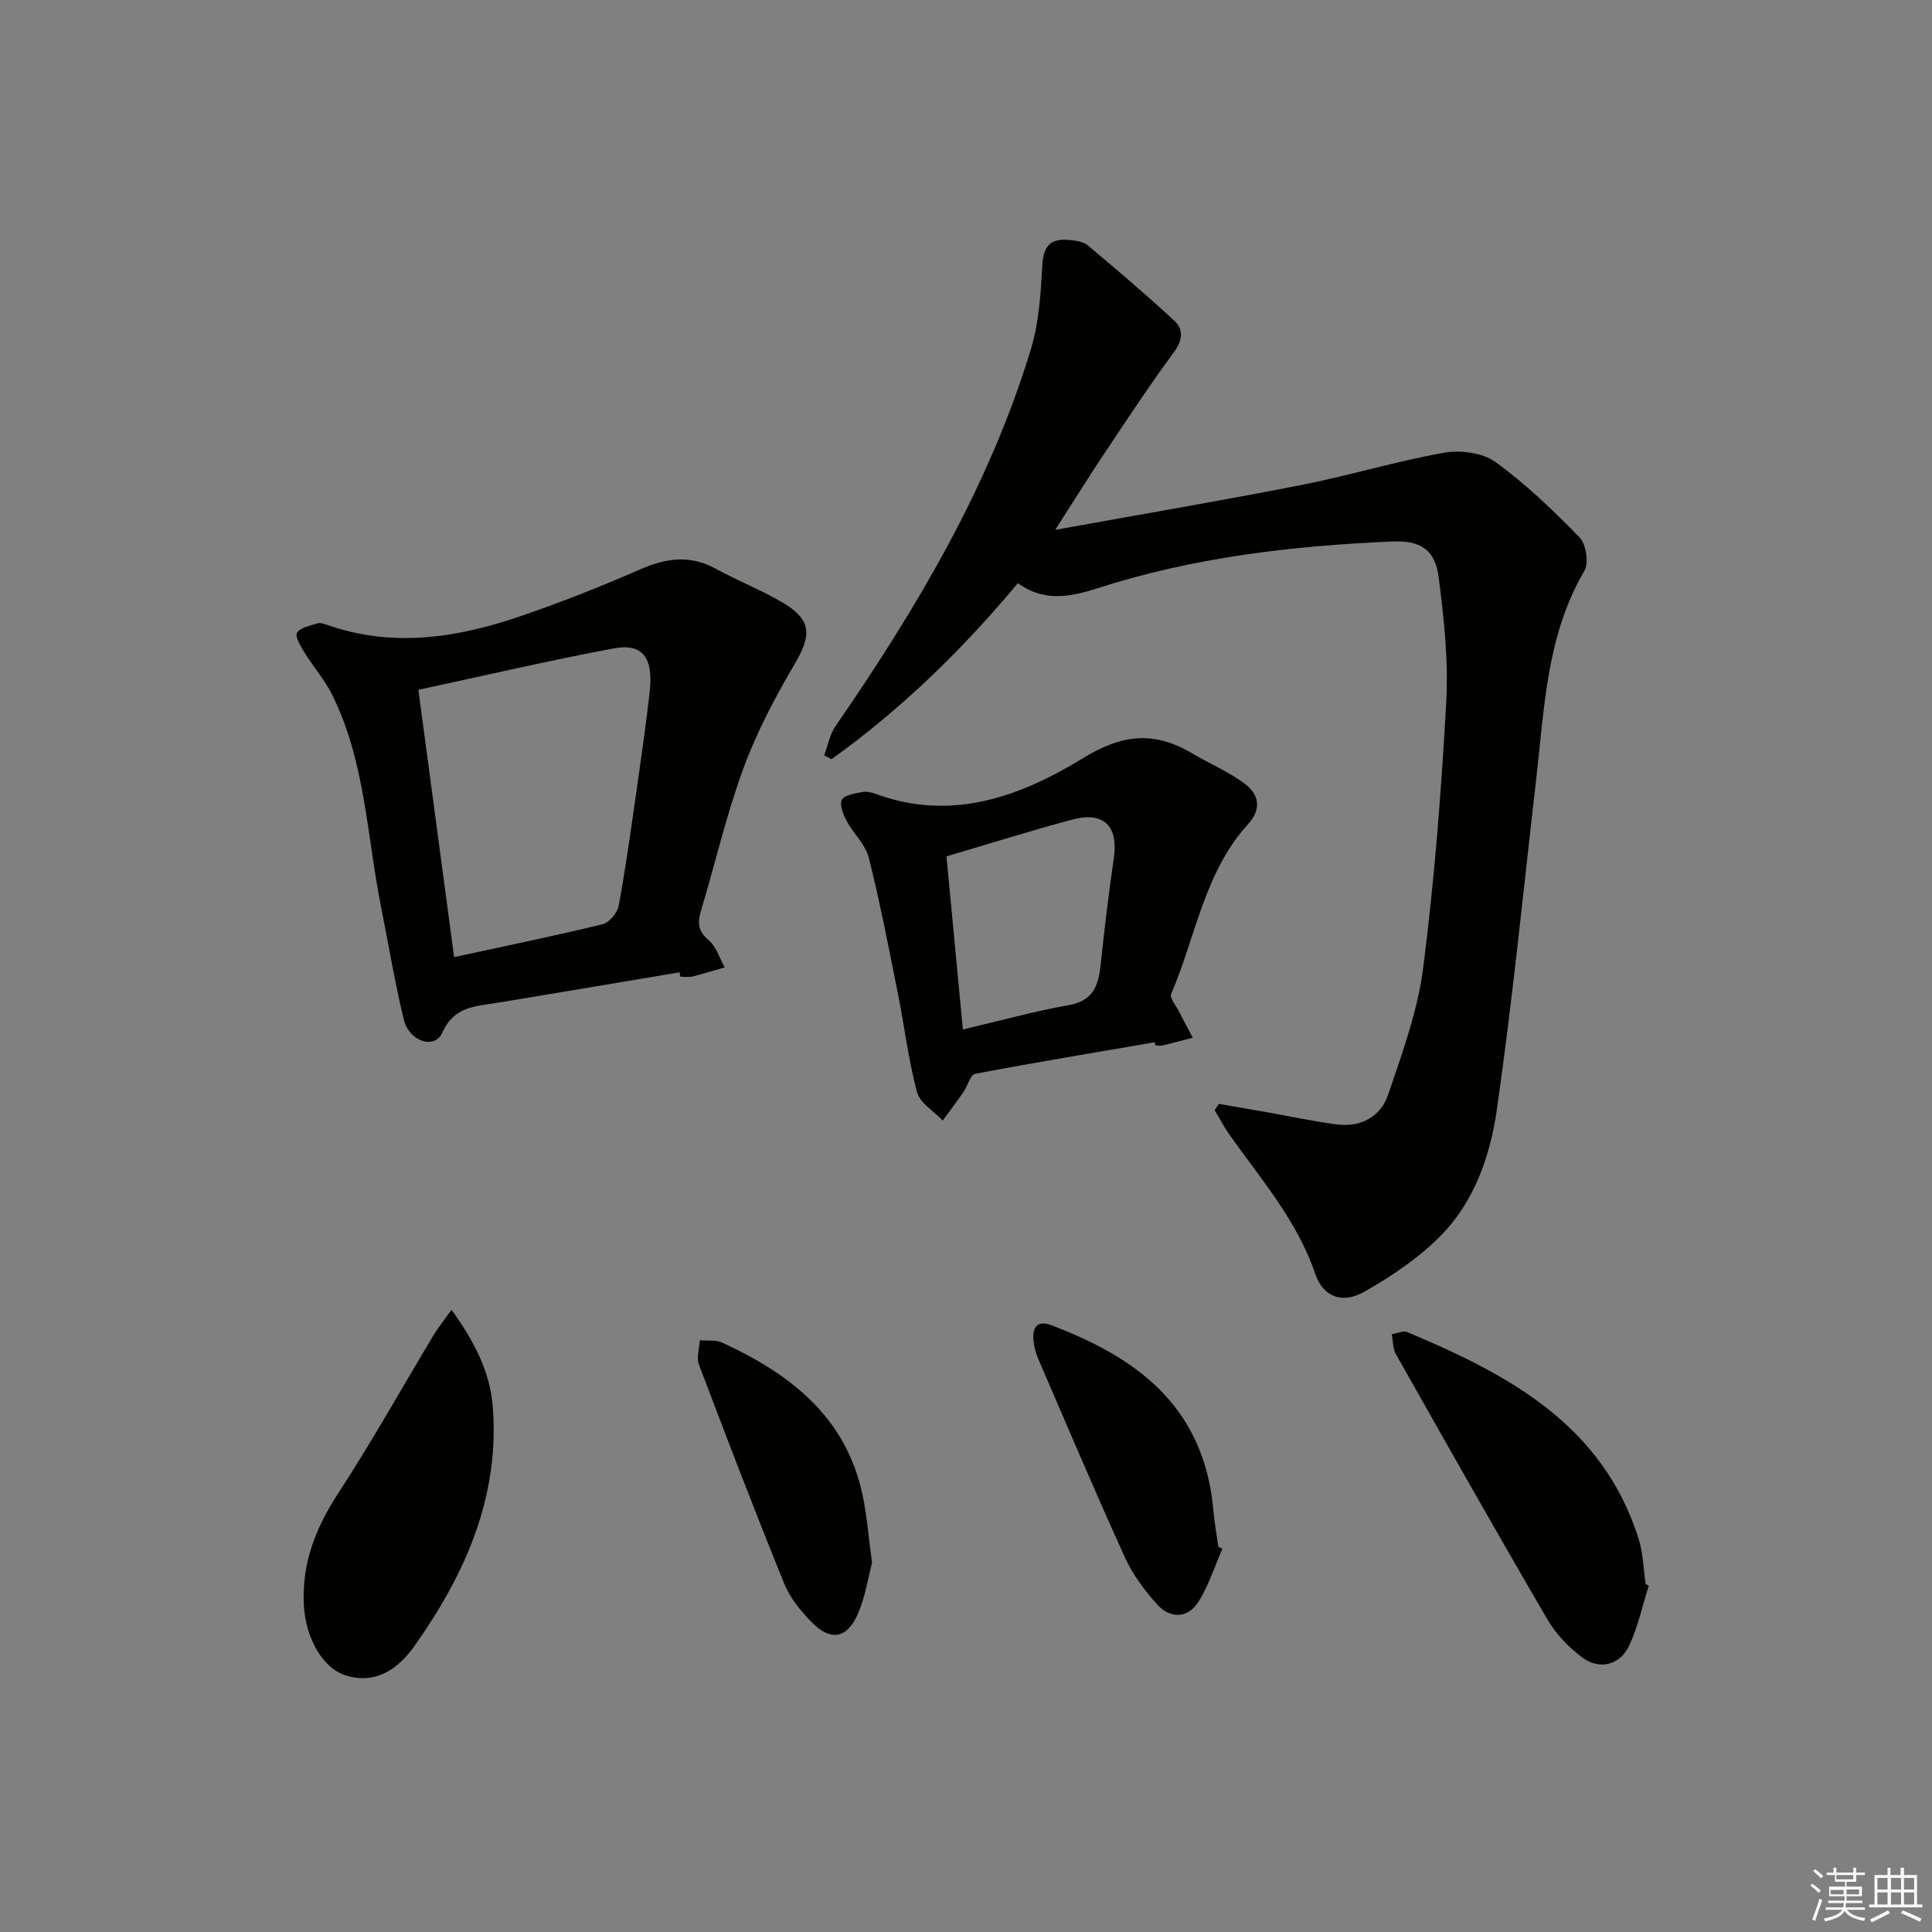
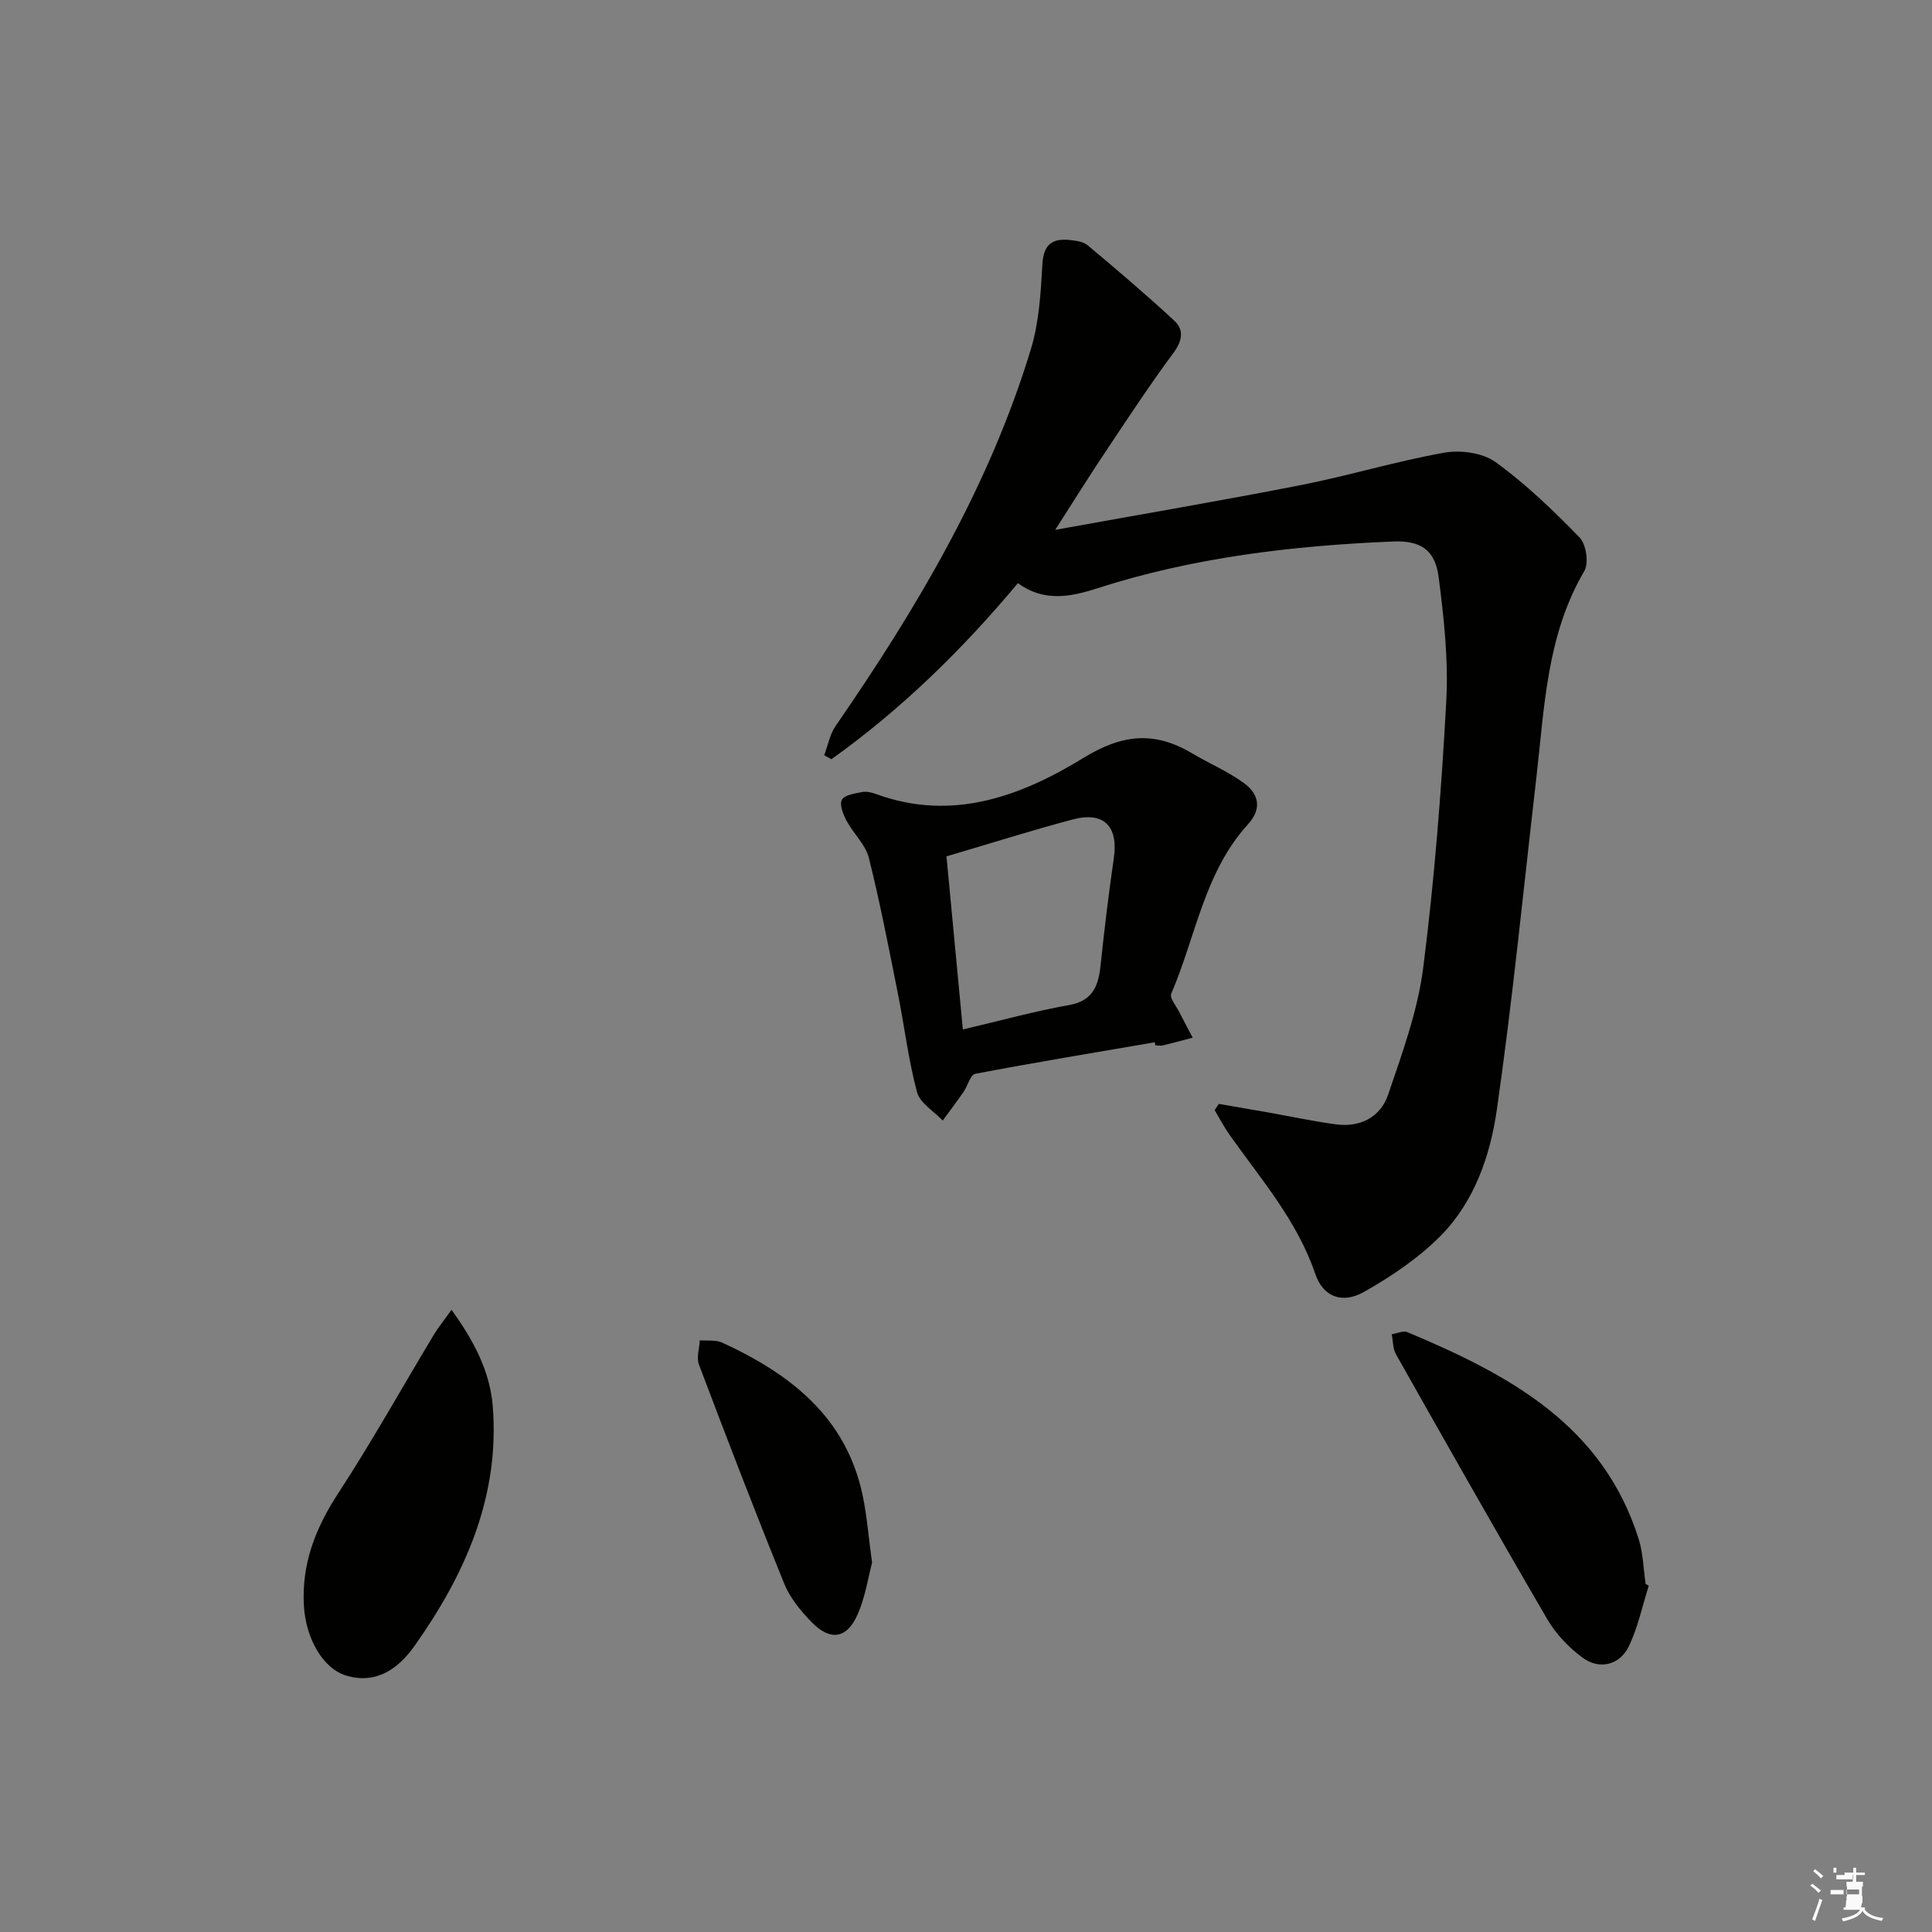
<svg xmlns="http://www.w3.org/2000/svg" enable-background="new 0 0 400 400" viewBox="0 0 400 400">
  <rect x="0" y="0" width="400" height="400" fill="#808080" stroke="none" />
  <g fill="#010100">
    <path d="m218.47 109.7c17.68-3.2 34.35-6.03 50.93-9.28 9.91-1.95 19.63-4.92 29.57-6.69 3.39-.6 7.97-.01 10.65 1.93 6.29 4.55 11.99 10.03 17.42 15.62 1.36 1.4 1.94 5.31.98 6.94-7.82 13.3-8.25 28.2-9.94 42.85-2.65 22.91-4.9 45.88-8.18 68.71-1.36 9.48-4.64 18.99-11.6 26.05-4.57 4.62-10.2 8.42-15.89 11.64-4.57 2.58-8.49.99-10.09-3.71-3.74-10.98-11.18-19.55-17.71-28.74-1.16-1.64-2.1-3.45-3.13-5.18.29-.43.58-.86.87-1.29 3.35.58 6.69 1.15 10.04 1.74 4.73.84 9.43 1.85 14.18 2.49 5.07.69 9.25-1.49 10.84-6.17 2.91-8.59 6.11-17.32 7.25-26.24 2.33-18.27 3.76-36.67 4.77-55.07.47-8.56-.47-17.27-1.57-25.8-.73-5.65-3.72-7.63-9.47-7.39-20.8.87-41.38 3.29-61.3 9.72-5.54 1.79-11 2.81-16.35-1.09-11.49 13.76-24.13 26.11-38.6 36.45-.5-.27-1-.55-1.5-.82.77-2.04 1.17-4.35 2.38-6.09 16.77-24.31 31.78-49.54 40.42-78.01 1.7-5.6 2.04-11.69 2.38-17.59.23-4.05 2.01-5.36 5.61-4.99 1.3.13 2.85.32 3.77 1.1 6.07 5.08 12.11 10.22 17.92 15.6 2.03 1.88 1.7 4.14-.14 6.63-4.72 6.37-9.09 13-13.49 19.6-3.52 5.22-6.84 10.56-11.02 17.08z" />
-     <path d="m140.69 201.31c-12.58 2.11-25.16 4.23-37.74 6.31-4.51.74-8.92.69-11.38 6.18-1.58 3.53-6.86 1.86-7.97-2.72-1.87-7.72-3.17-15.59-4.72-23.39-2.94-14.75-3.26-30.12-10.15-43.93-1.53-3.07-3.88-5.72-5.69-8.66-.78-1.27-2.01-3.31-1.54-4.08.68-1.11 2.7-1.47 4.21-1.96.56-.18 1.32.08 1.94.29 13.53 4.78 26.82 2.75 39.89-1.7 8.45-2.88 16.78-6.17 24.96-9.75 5.38-2.35 10.35-3.08 15.69-.15 4.51 2.47 9.34 4.37 13.77 6.96 6.07 3.56 6.13 6.73 2.63 12.66-4.1 6.95-7.92 14.2-10.69 21.75-3.53 9.62-5.83 19.68-8.79 29.51-.75 2.5-.56 4.19 1.63 6.04 1.56 1.32 2.23 3.7 3.3 5.61-2.23.64-4.45 1.35-6.7 1.9-.78.19-1.66.03-2.49.03-.06-.29-.11-.59-.16-.9zm-46.67-3.15c10.71-2.32 20.76-4.38 30.72-6.8 1.39-.34 3.09-2.37 3.36-3.85 1.47-8 2.58-16.07 3.73-24.13.96-6.74 1.95-13.48 2.69-20.24.77-6.99-1.5-10.01-7.43-8.9-13.34 2.5-26.57 5.59-40.47 8.58 2.49 18.61 4.9 36.62 7.4 55.34z" />
    <path d="m239.08 215.79c-12.4 2.13-24.82 4.18-37.17 6.53-1.01.19-1.56 2.52-2.44 3.78-1.38 2-2.86 3.94-4.29 5.9-1.84-1.95-4.71-3.61-5.32-5.89-1.8-6.69-2.6-13.63-3.97-20.44-1.88-9.39-3.68-18.8-6.01-28.08-.68-2.73-3.17-4.97-4.56-7.57-.72-1.34-1.55-3.34-1.03-4.41.49-1 2.66-1.32 4.16-1.62.91-.18 2.01.07 2.92.4 15.75 5.79 30.02.45 42.96-7.48 8.12-4.98 14.75-5.53 22.49-.94 3.55 2.11 7.43 3.75 10.74 6.17 3.03 2.22 3.8 5.25.82 8.52-9.07 9.96-10.81 23.3-15.9 35.1-.36.84 1 2.45 1.62 3.67.92 1.82 1.89 3.61 2.84 5.41-2.08.55-4.16 1.12-6.26 1.62-.47.11-.99-.03-1.49-.05-.04-.21-.08-.42-.11-.62zm-39.73-2.65c7.84-1.84 14.82-3.78 21.93-5.04 5.04-.89 6.14-4.02 6.59-8.29.78-7.41 1.67-14.81 2.74-22.18.95-6.55-2.07-9.68-8.51-7.97-8.59 2.28-17.07 4.97-26.14 7.64 1.05 11.23 2.14 22.71 3.39 35.84z" />
    <path d="m93.48 271.18c4.68 6.48 7.97 12.79 8.54 19.99 1.48 18.68-5.7 34.76-16.17 49.56-3.26 4.61-7.78 8.04-14.08 6.21-4.91-1.43-8.45-7.7-8.85-14.45-.51-8.68 2.38-16.08 7.09-23.3 6.96-10.67 13.18-21.82 19.75-32.75.98-1.63 2.2-3.12 3.72-5.26z" />
    <path d="m341.36 328.3c-1.33 4.19-2.23 8.57-4.1 12.5-1.89 3.95-6.11 4.99-9.63 2.39-2.84-2.1-5.49-4.89-7.27-7.93-10.62-18.2-20.99-36.54-31.35-54.89-.66-1.17-.59-2.74-.86-4.13 1.08-.17 2.36-.8 3.22-.44 20.88 8.77 40.44 19.11 47.9 42.84.93 2.96.98 6.2 1.44 9.31.23.12.44.23.65.35z" />
-     <path d="m253.08 320.67c-1.62 3.69-2.84 7.63-4.98 10.99-2.2 3.46-5.8 3.51-8.48.56-2.63-2.9-5.09-6.2-6.7-9.74-6.18-13.58-12.01-27.33-17.92-41.04-.52-1.2-.89-2.53-1.02-3.82-.29-2.73.72-4.39 3.74-3.24 16.27 6.24 31.56 15.81 33.51 38.44.21 2.47.67 4.93 1.01 7.39.28.15.56.3.84.46z" />
    <path d="m180.55 323.54c-.77 2.91-1.36 6.88-2.88 10.46-2.22 5.25-5.66 5.89-9.59 1.89-2.28-2.32-4.51-5.05-5.72-8.02-6.1-15.04-11.92-30.19-17.66-45.37-.54-1.44.1-3.33.19-5.01 1.56.14 3.3-.13 4.64.49 14.09 6.48 25.67 15.39 29.08 31.66.88 4.2 1.2 8.52 1.94 13.9z" />
  </g>
-   <path d="m374.8 390.4.4-.4c.7.5 1.3 1 1.8 1.4l-.5.5c-.5-.6-1.1-1.1-1.7-1.5zm1 7.3-.6-.3c.5-1.4 1.1-2.8 1.5-4.3.2.1.4.2.6.3-.5 1.3-1 2.8-1.5 4.3zm-.4-10.3.4-.4c.4.3 1 .8 1.7 1.4l-.5.5c-.4-.5-1-1-1.6-1.5zm2.5.3h1.7v-1h.6v1h3.5v-1h.6v1h1.8v.5h-1.8v1.4h-2v1h3.2v2h-3.2v.9h3.3v.5h-3.4c0 .3-.1.6-.1.9h4v.5h-3.7c.7.9 1.9 1.5 3.8 1.7-.1.2-.2.4-.3.6-2.1-.4-3.5-1.1-4-2.1-.4 1-1.8 1.7-4 2.2-.1-.2-.2-.4-.3-.6 2.1-.4 3.4-1 3.8-1.8h-3.4v-.5h3.6c.1-.3.1-.6.2-.9h-3.3v-.5h3.4c0-.3 0-.6 0-.9h-3.2v-2h3.3v-1h-2.1v-1.4h-1.7v-.5zm1.1 3.5v1h2.7c0-.3 0-.4 0-.4 0-.1 0-.2 0-.2 0-.1 0-.2 0-.3h-2.7zm1.2-3v.9h3.5v-.9zm4.7 3h-2.6v.6.4h2.6z" fill="#fafafb" />
-   <path d="m393.6 386.7h.6v1.5h2.7v6.1h1.1v.6h-11v-.6h1.1v-6.1h2.7v-1.5h.6v1.5h2.1v-1.5zm-2.7 8.8.4.6c-1.2.6-2.5 1.3-3.8 1.9-.1-.2-.2-.4-.3-.6 1.2-.6 2.5-1.2 3.7-1.9zm-2.2-6.7v2.4h2.1v-2.4zm0 3v2.5h2.1v-2.5zm2.8-3v2.4h2.1v-2.4zm0 3v2.5h2.1v-2.5zm6 6.1c-1.4-.7-2.7-1.3-3.9-1.8l.3-.6c1.5.6 2.7 1.2 3.9 1.7zm-1.2-9.1h-2.1v2.4h2.1zm-2.1 3v2.5h2.1v-2.5z" fill="#fafafb" />
+   <path d="m374.8 390.4.4-.4c.7.5 1.3 1 1.8 1.4l-.5.5c-.5-.6-1.1-1.1-1.7-1.5zm1 7.3-.6-.3c.5-1.4 1.1-2.8 1.5-4.3.2.1.4.2.6.3-.5 1.3-1 2.8-1.5 4.3zm-.4-10.3.4-.4c.4.3 1 .8 1.7 1.4l-.5.5c-.4-.5-1-1-1.6-1.5zm2.5.3h1.7v-1h.6v1h3.5v-1h.6v1h1.8v.5h-1.8v1.4h-2v1h3.2v2h-3.2v.9h3.3v.5h-3.4c0 .3-.1.6-.1.9h4v.5c.7.9 1.9 1.5 3.8 1.7-.1.2-.2.4-.3.6-2.1-.4-3.5-1.1-4-2.1-.4 1-1.8 1.7-4 2.2-.1-.2-.2-.4-.3-.6 2.1-.4 3.4-1 3.8-1.8h-3.4v-.5h3.6c.1-.3.1-.6.2-.9h-3.3v-.5h3.4c0-.3 0-.6 0-.9h-3.2v-2h3.3v-1h-2.1v-1.4h-1.7v-.5zm1.1 3.5v1h2.7c0-.3 0-.4 0-.4 0-.1 0-.2 0-.2 0-.1 0-.2 0-.3h-2.7zm1.2-3v.9h3.5v-.9zm4.7 3h-2.6v.6.4h2.6z" fill="#fafafb" />
</svg>